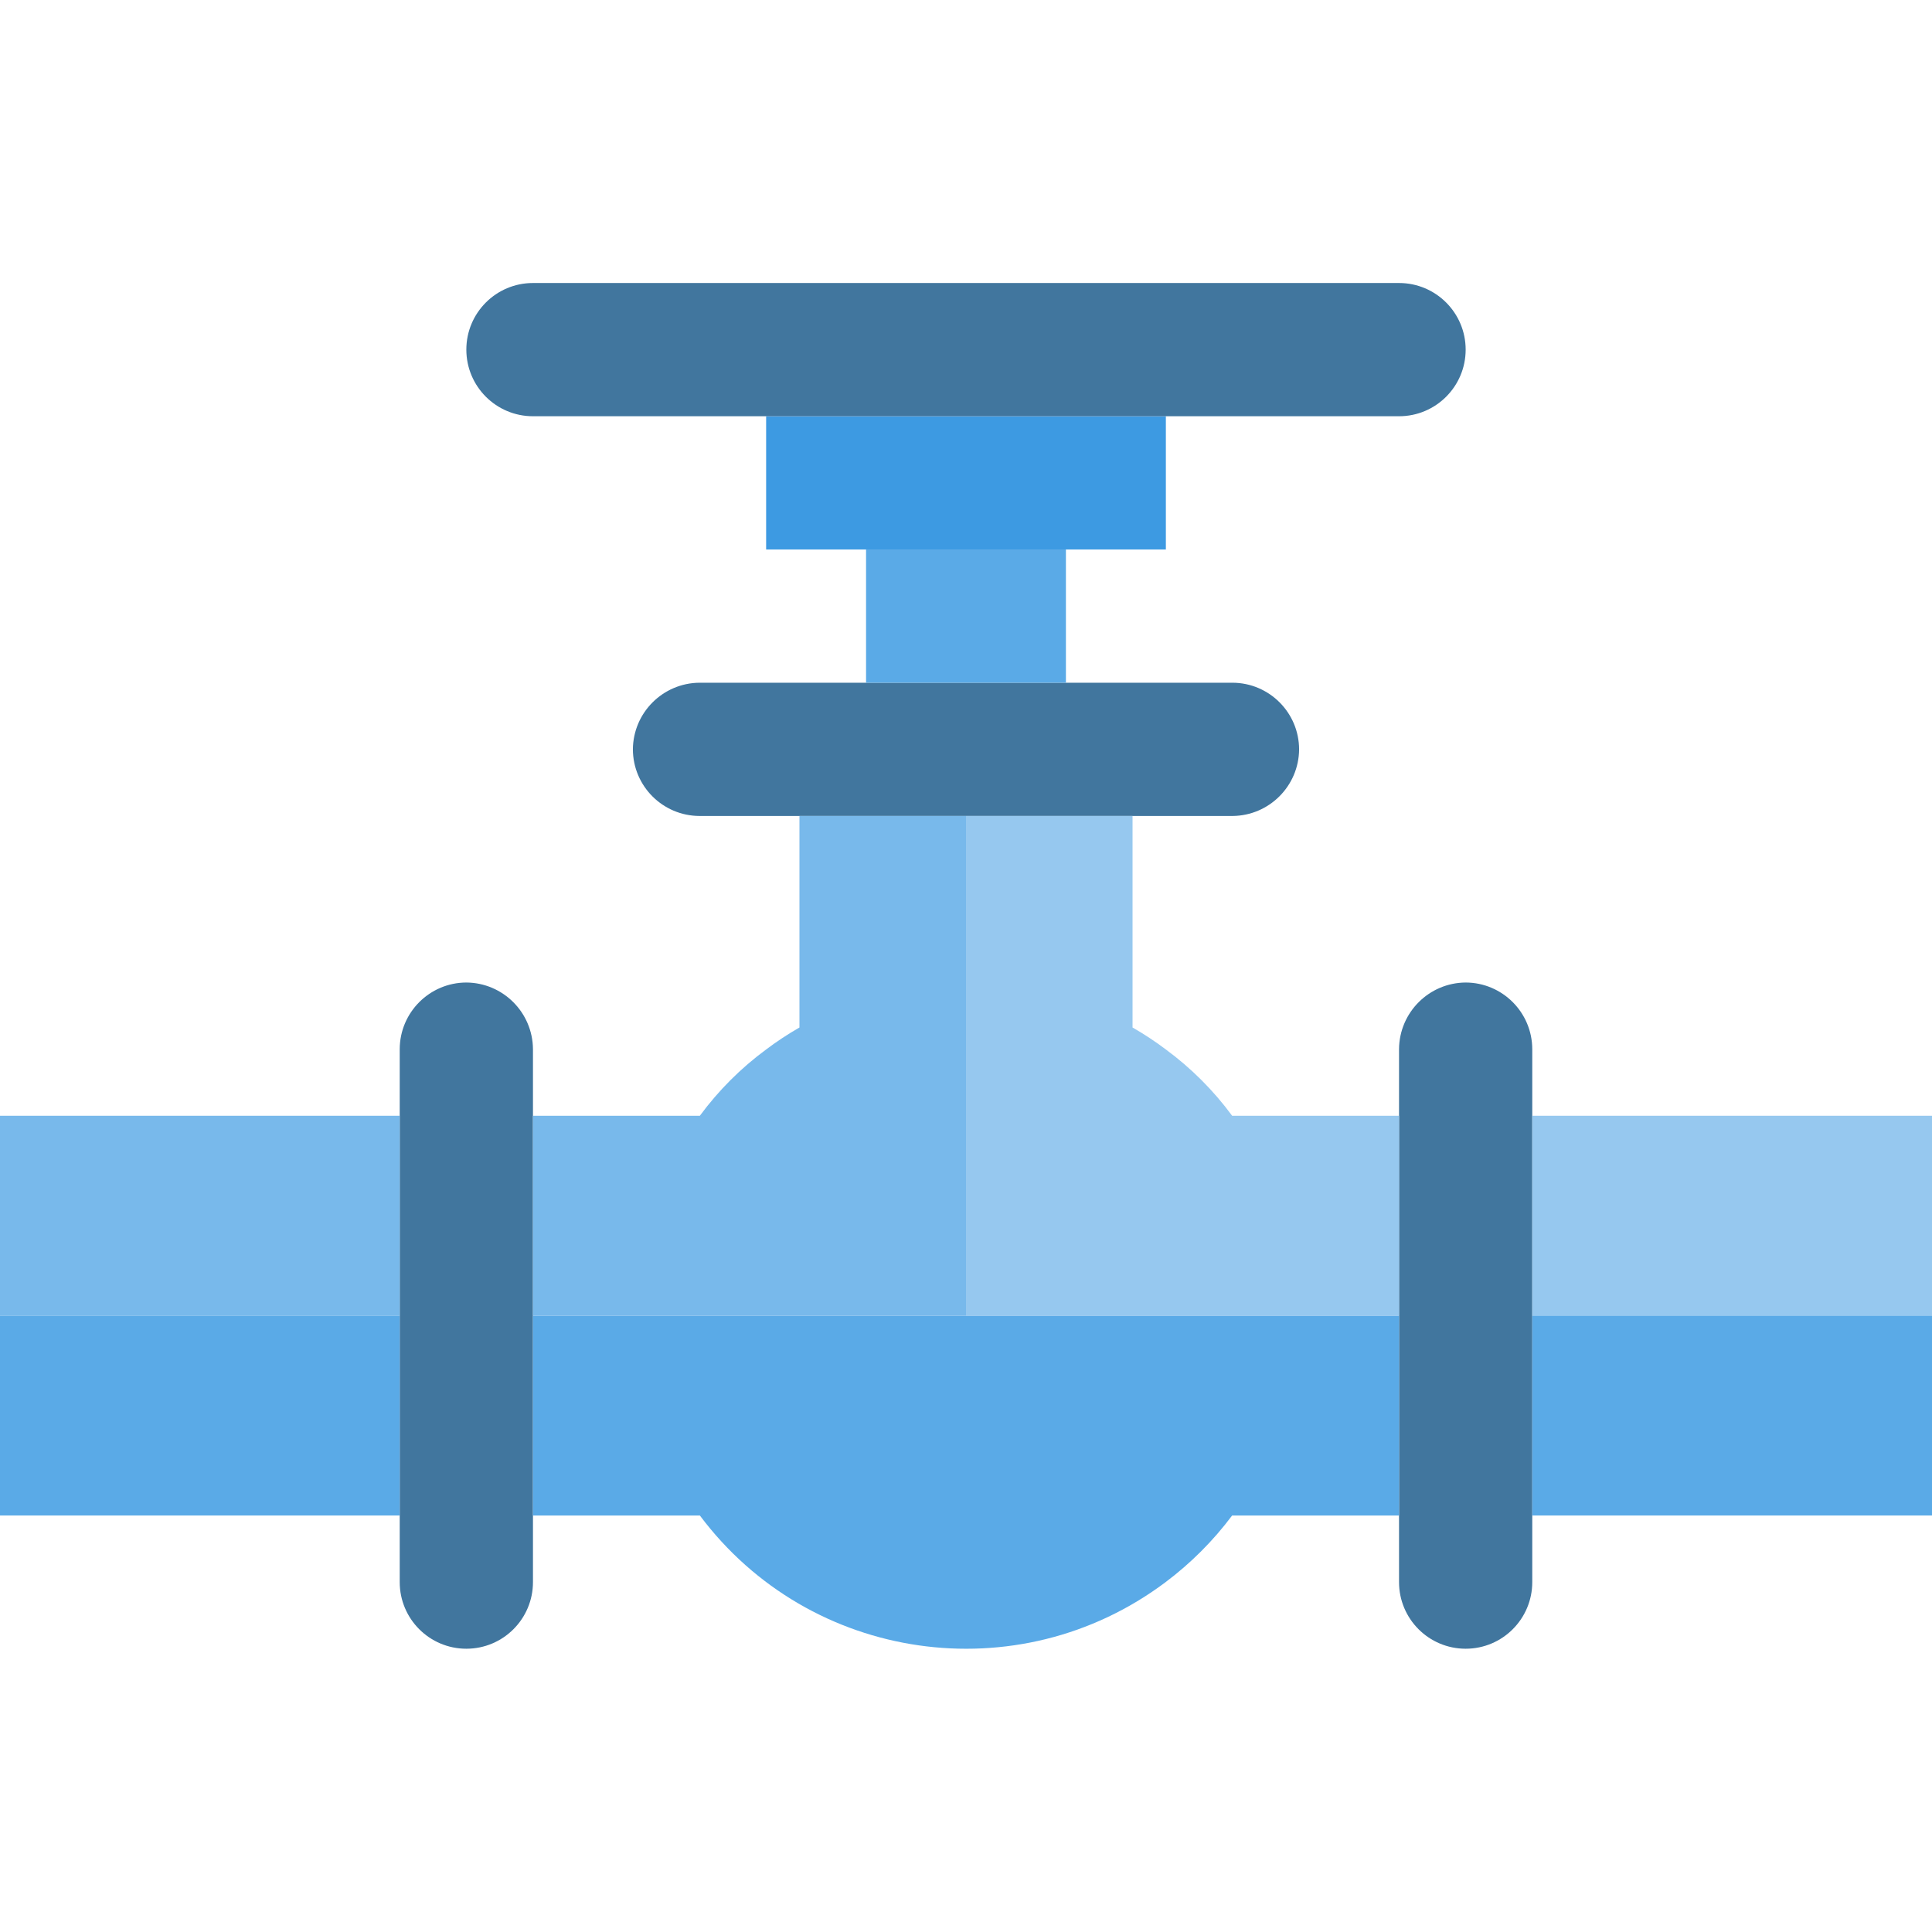
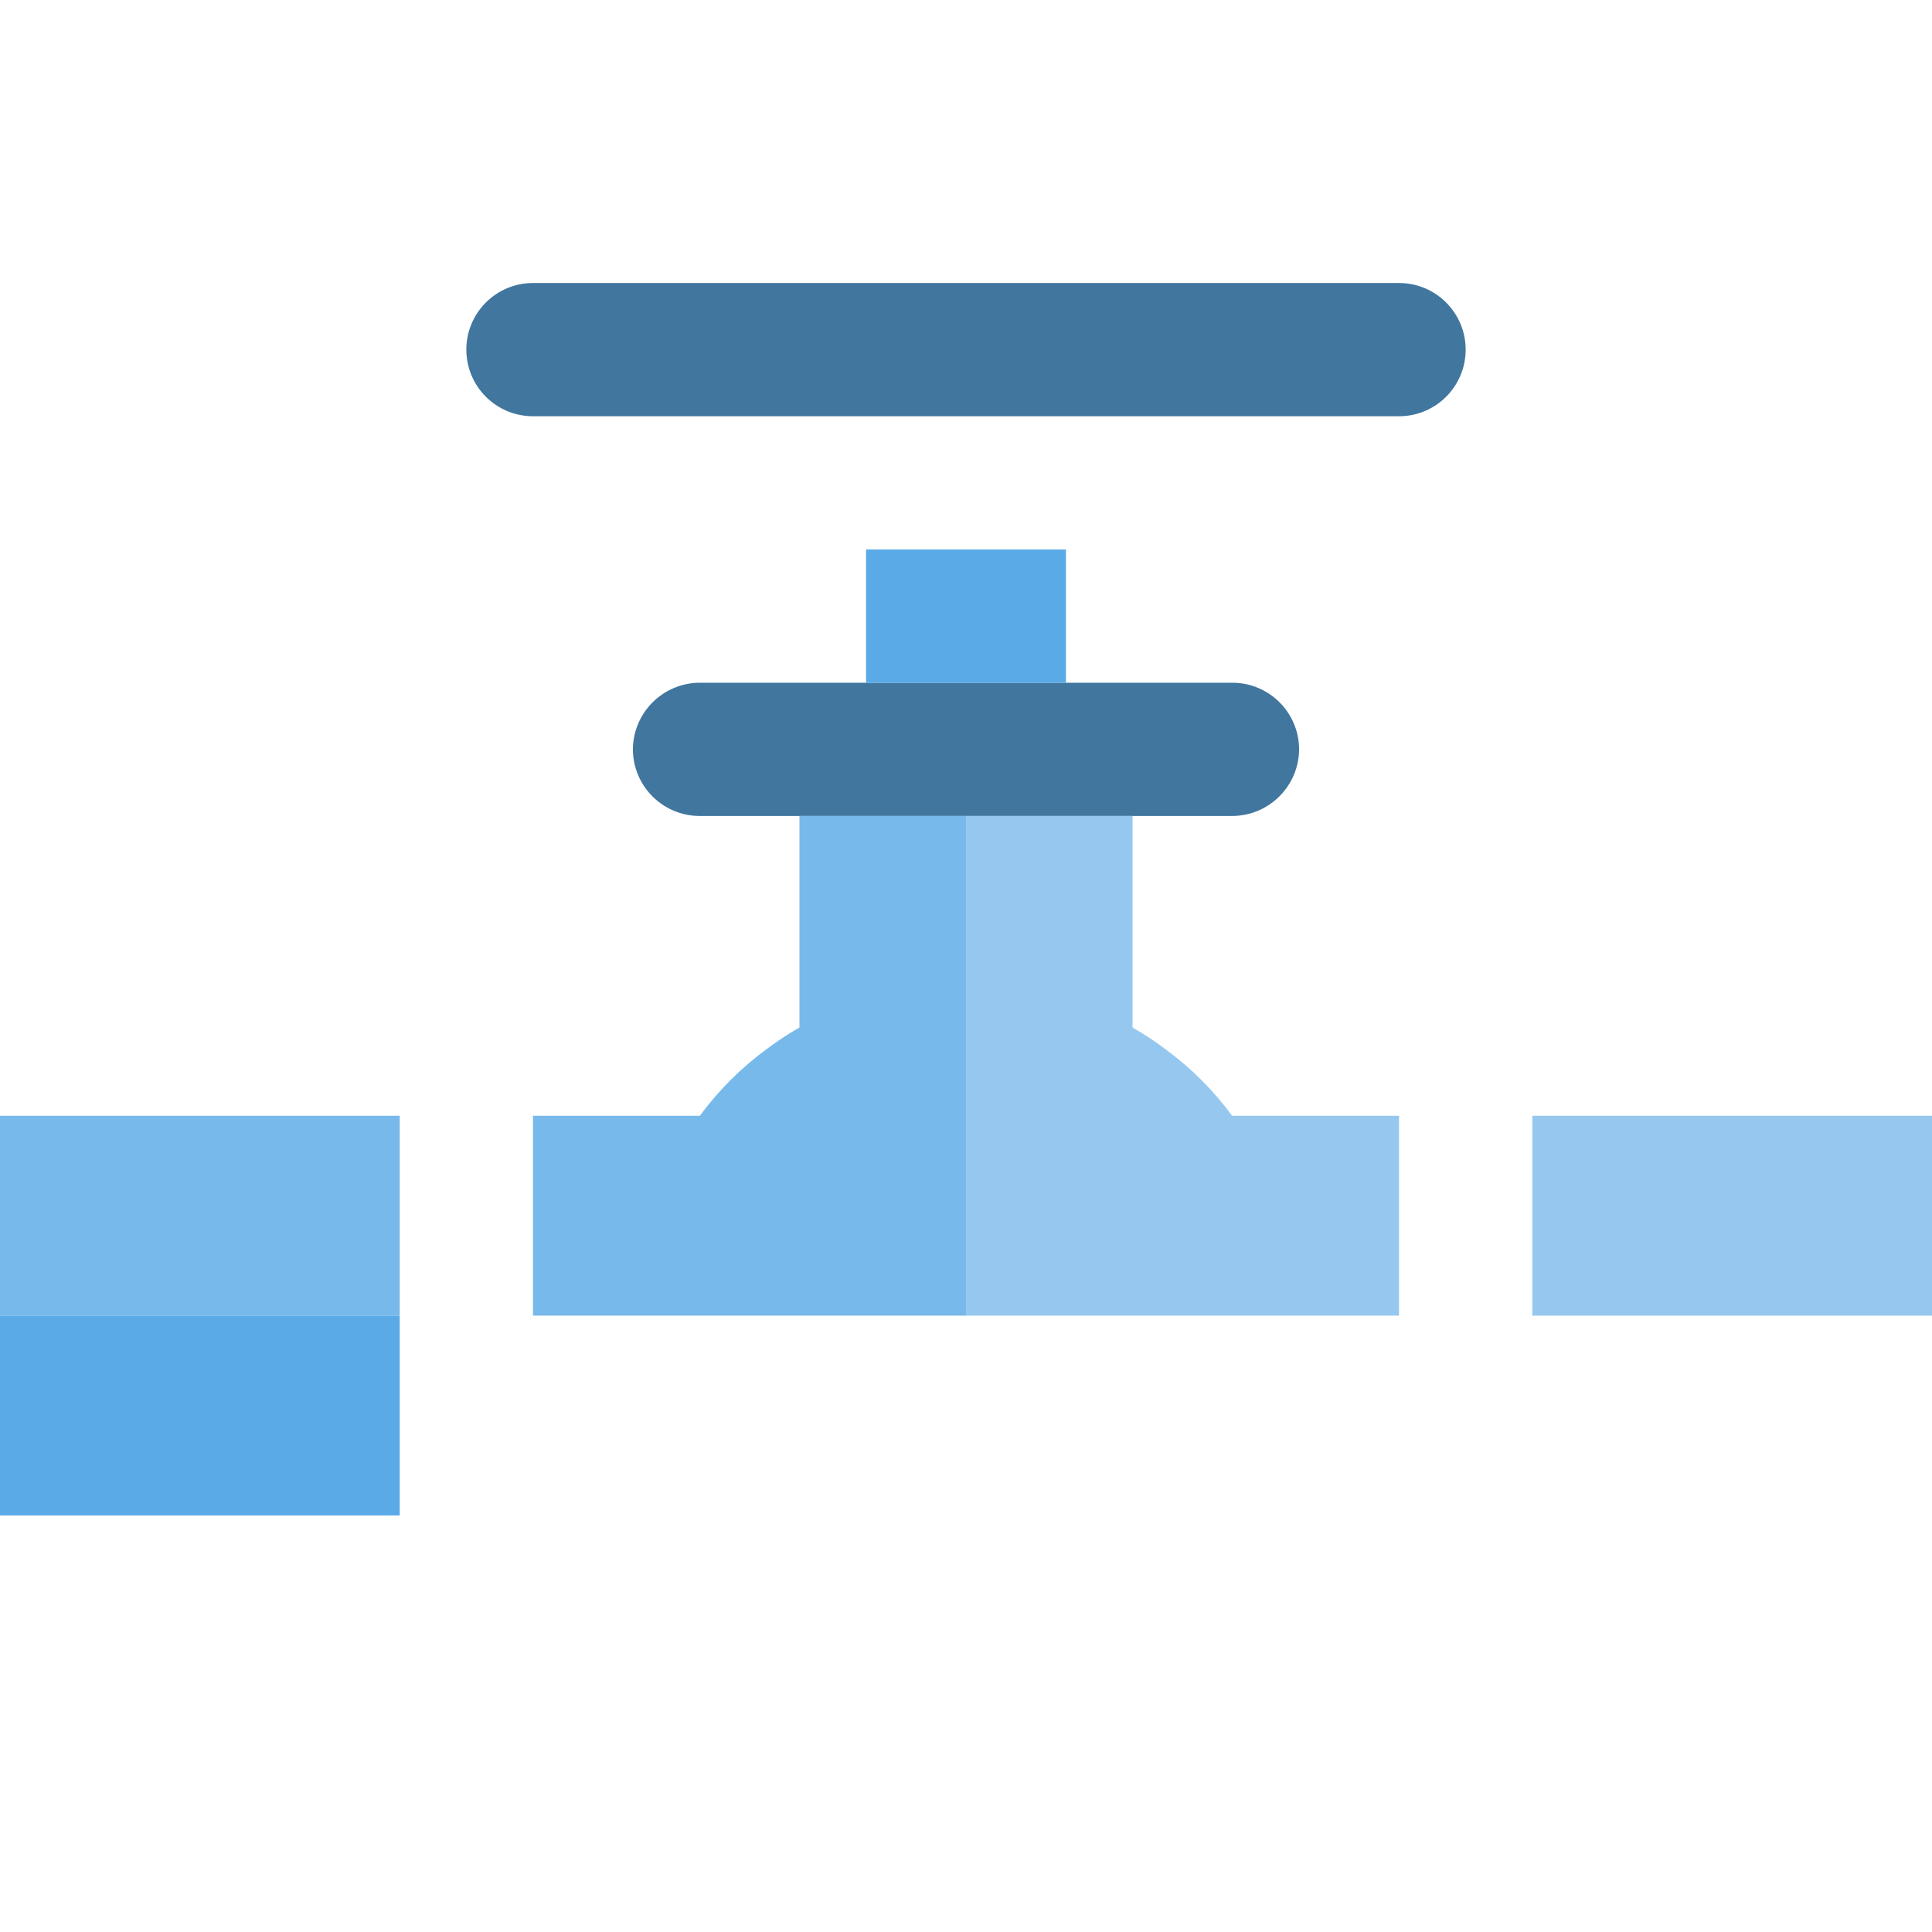
<svg xmlns="http://www.w3.org/2000/svg" height="512pt" version="1.1" viewBox="0 -75 512 512" width="512pt">
  <g id="surface1">
-     <path d="M 105.93 344.273 C 105.93 354.027 113.836 361.93 123.586 361.93 C 133.336 361.93 141.242 354.027 141.242 344.273 L 141.242 203.035 C 141.168 193.312 133.305 185.449 123.586 185.379 C 113.848 185.406 105.961 193.297 105.93 203.035 Z M 105.93 344.273 " style=" stroke:none;fill-rule:nonzero;fill:rgb(25.49%,46.275%,61.961%);fill-opacity:1;" />
-     <path d="M 370.758 344.273 C 370.758 354.027 378.664 361.93 388.414 361.93 C 398.164 361.93 406.066 354.027 406.066 344.273 L 406.066 203.035 C 406.039 193.297 398.152 185.406 388.414 185.379 C 378.691 185.449 370.832 193.312 370.758 203.035 Z M 370.758 344.273 " style=" stroke:none;fill-rule:nonzero;fill:rgb(25.49%,46.275%,61.961%);fill-opacity:1;" />
    <path d="M 326.621 141.242 C 336.34 141.168 344.203 133.305 344.277 123.586 C 344.246 113.848 336.359 105.961 326.621 105.93 L 185.379 105.93 C 175.66 106.004 167.797 113.867 167.723 123.586 C 167.754 133.324 175.641 141.211 185.379 141.242 Z M 326.621 141.242 " style=" stroke:none;fill-rule:nonzero;fill:rgb(25.49%,46.275%,61.961%);fill-opacity:1;" />
    <path d="M 229.516 70.621 L 282.48 70.621 L 282.48 105.93 L 229.516 105.93 Z M 229.516 70.621 " style=" stroke:none;fill-rule:nonzero;fill:rgb(35.294%,66.667%,90.588%);fill-opacity:1;" />
-     <path d="M 308.965 70.621 L 308.965 35.309 L 203.035 35.309 L 203.035 70.621 Z M 308.965 70.621 " style=" stroke:none;fill-rule:nonzero;fill:rgb(23.922%,60.392%,88.627%);fill-opacity:1;" />
    <path d="M 370.758 35.309 C 380.508 35.309 388.414 27.406 388.414 17.656 C 388.414 7.902 380.508 0 370.758 0 L 141.242 0 C 131.492 0 123.586 7.902 123.586 17.656 C 123.586 27.406 131.492 35.309 141.242 35.309 Z M 370.758 35.309 " style=" stroke:none;fill-rule:nonzero;fill:rgb(25.49%,46.275%,61.961%);fill-opacity:1;" />
    <path d="M 0 220.688 L 105.93 220.688 L 105.93 273.656 L 0 273.656 Z M 0 220.688 " style=" stroke:none;fill-rule:nonzero;fill:rgb(47.059%,72.549%,92.157%);fill-opacity:1;" />
    <path d="M 0 273.656 L 105.93 273.656 L 105.93 326.621 L 0 326.621 Z M 0 273.656 " style=" stroke:none;fill-rule:nonzero;fill:rgb(35.294%,66.667%,90.588%);fill-opacity:1;" />
    <path d="M 406.07 220.688 L 512 220.688 L 512 273.656 L 406.07 273.656 Z M 406.07 220.688 " style=" stroke:none;fill-rule:nonzero;fill:rgb(58.824%,78.431%,93.725%);fill-opacity:1;" />
-     <path d="M 406.07 273.656 L 512 273.656 L 512 326.621 L 406.07 326.621 Z M 406.07 273.656 " style=" stroke:none;fill-rule:nonzero;fill:rgb(35.294%,66.667%,90.588%);fill-opacity:1;" />
-     <path d="M 141.242 326.621 L 185.469 326.621 C 214.621 365.574 269.836 373.52 308.789 344.363 C 315.52 339.324 321.496 333.352 326.531 326.621 L 370.758 326.621 L 370.758 273.656 L 141.242 273.656 Z M 141.242 326.621 " style=" stroke:none;fill-rule:nonzero;fill:rgb(35.294%,66.667%,90.588%);fill-opacity:1;" />
    <path d="M 211.863 141.242 L 211.863 197.297 C 208.801 199.051 205.852 200.996 203.035 203.121 C 196.328 208.062 190.406 213.984 185.469 220.688 L 141.242 220.688 L 141.242 273.656 L 256 273.656 L 256 141.242 Z M 211.863 141.242 " style=" stroke:none;fill-rule:nonzero;fill:rgb(47.059%,72.549%,92.157%);fill-opacity:1;" />
    <path d="M 326.531 220.688 C 321.594 213.984 315.672 208.062 308.965 203.121 C 306.148 200.996 303.199 199.051 300.137 197.297 L 300.137 141.242 L 256 141.242 L 256 273.656 L 370.758 273.656 L 370.758 220.688 Z M 326.531 220.688 " style=" stroke:none;fill-rule:nonzero;fill:rgb(58.824%,78.431%,93.725%);fill-opacity:1;" />
  </g>
</svg>